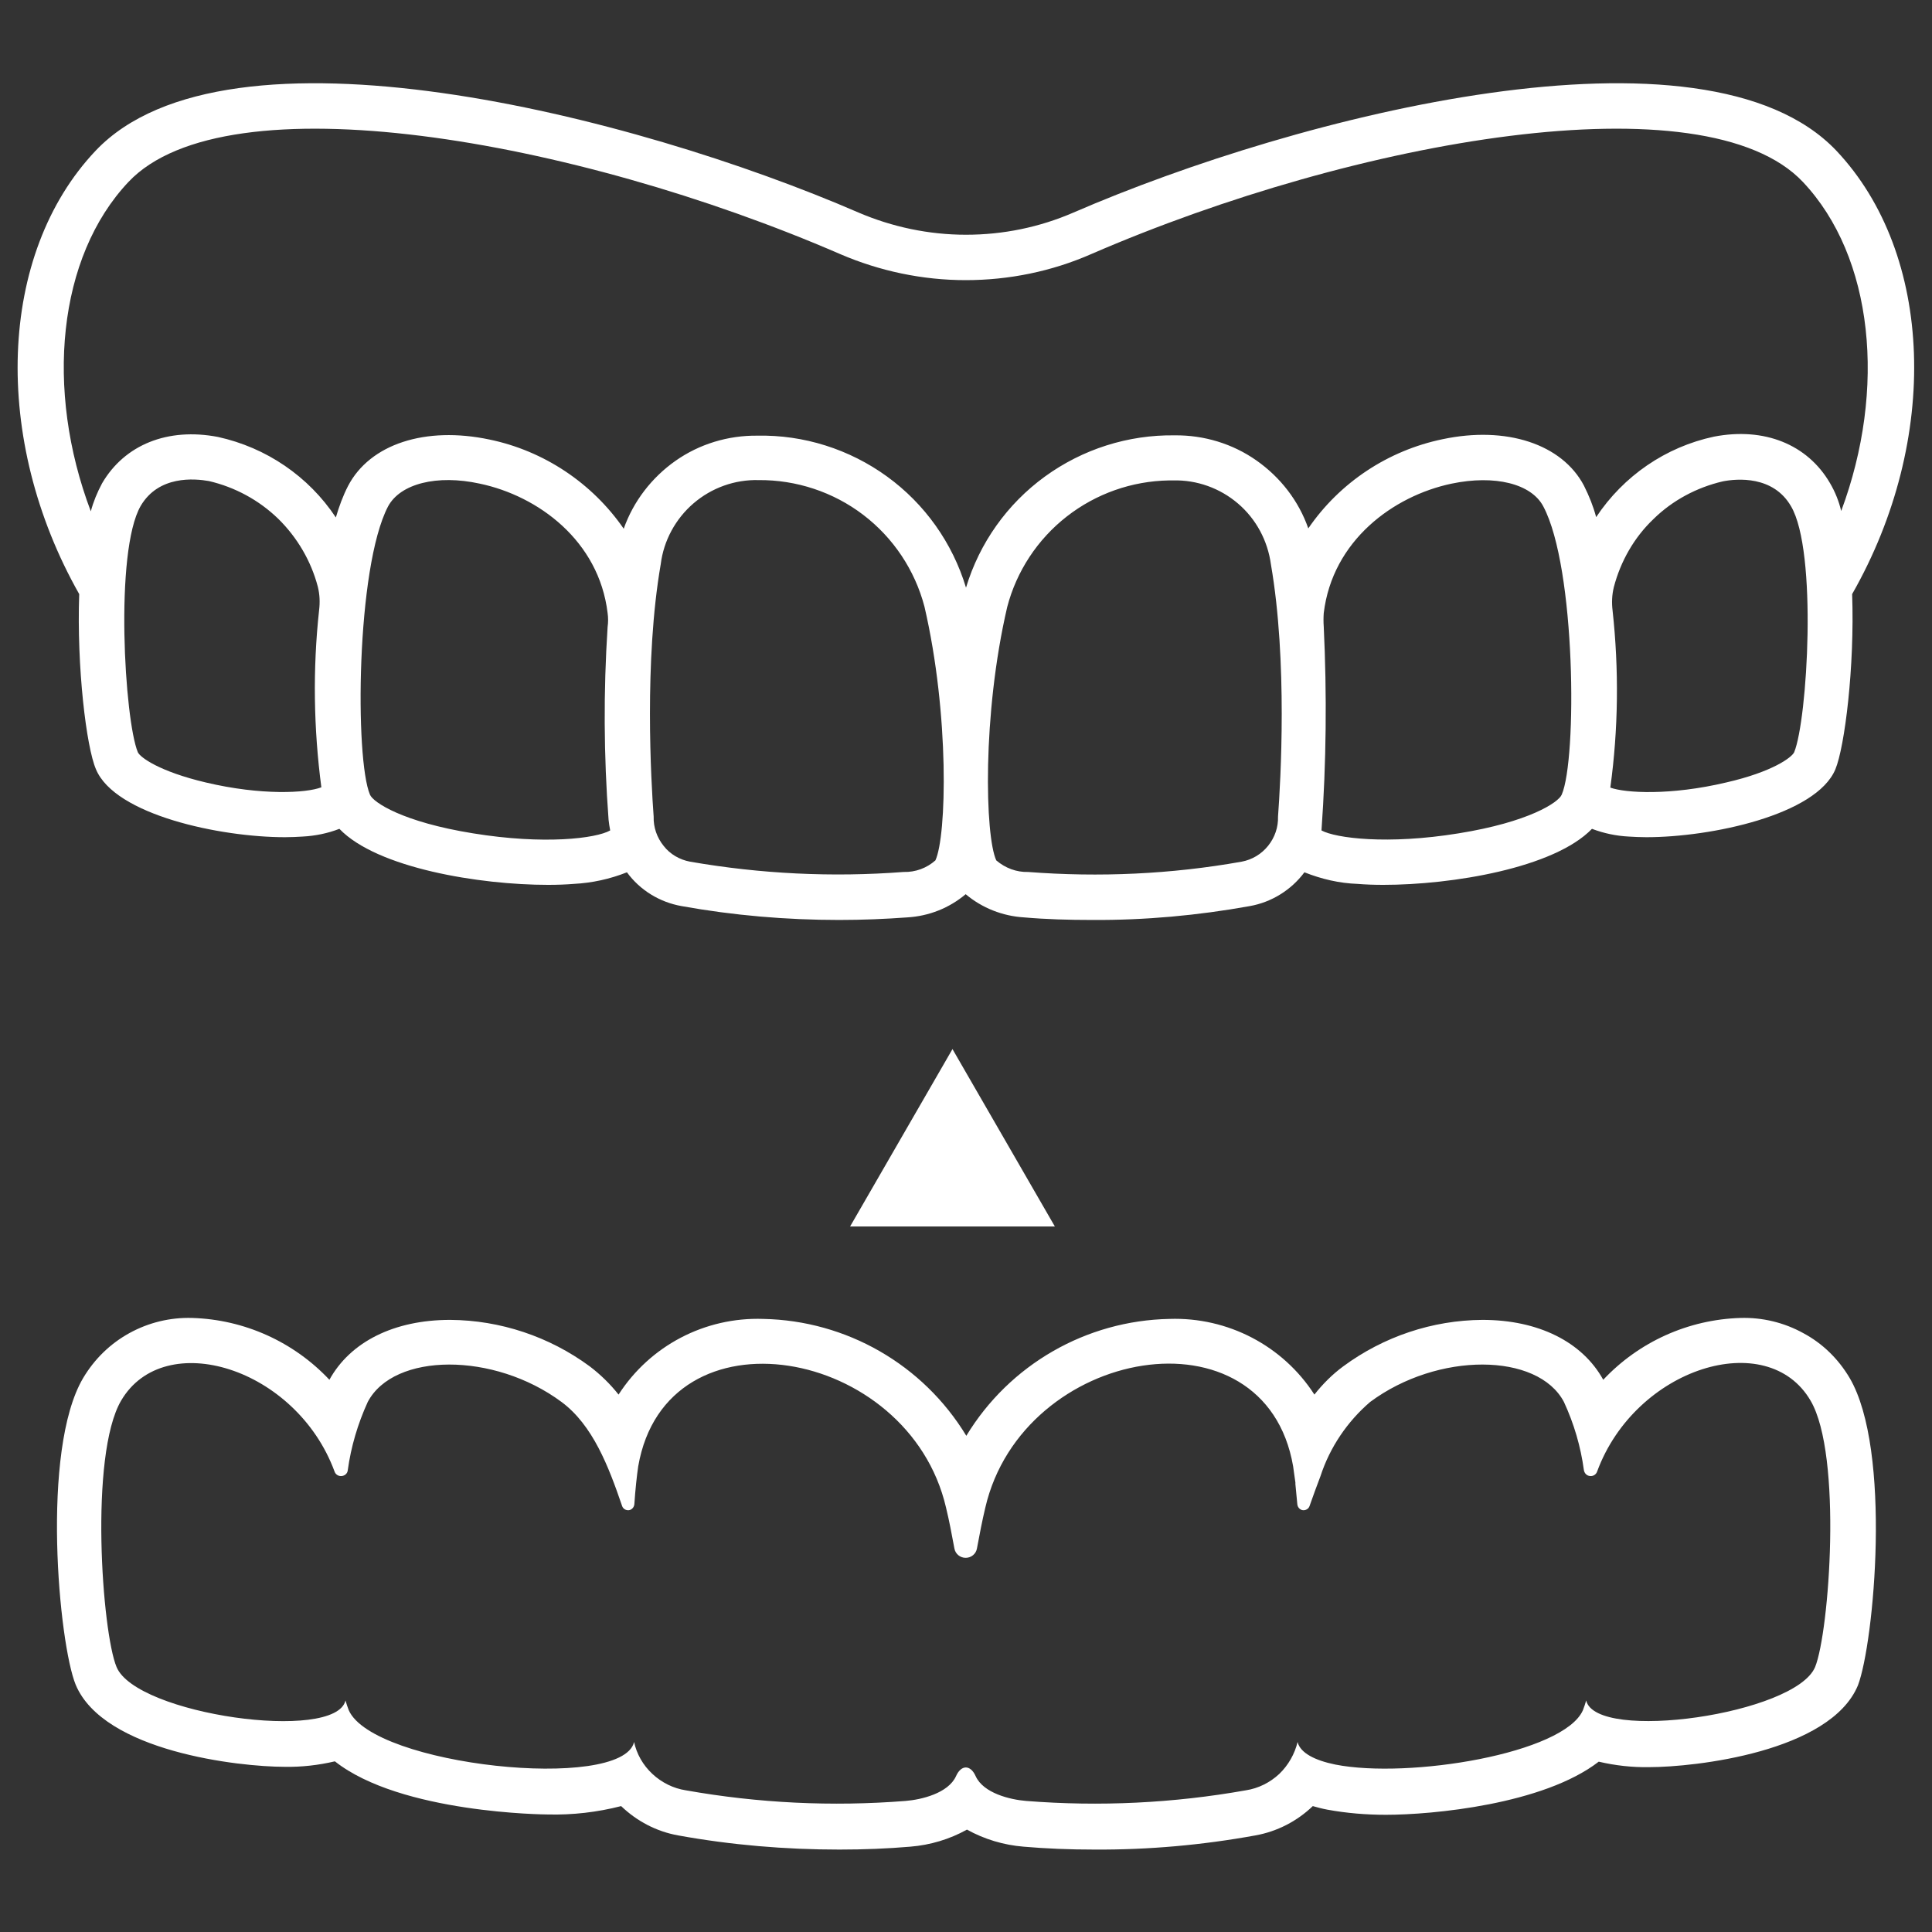
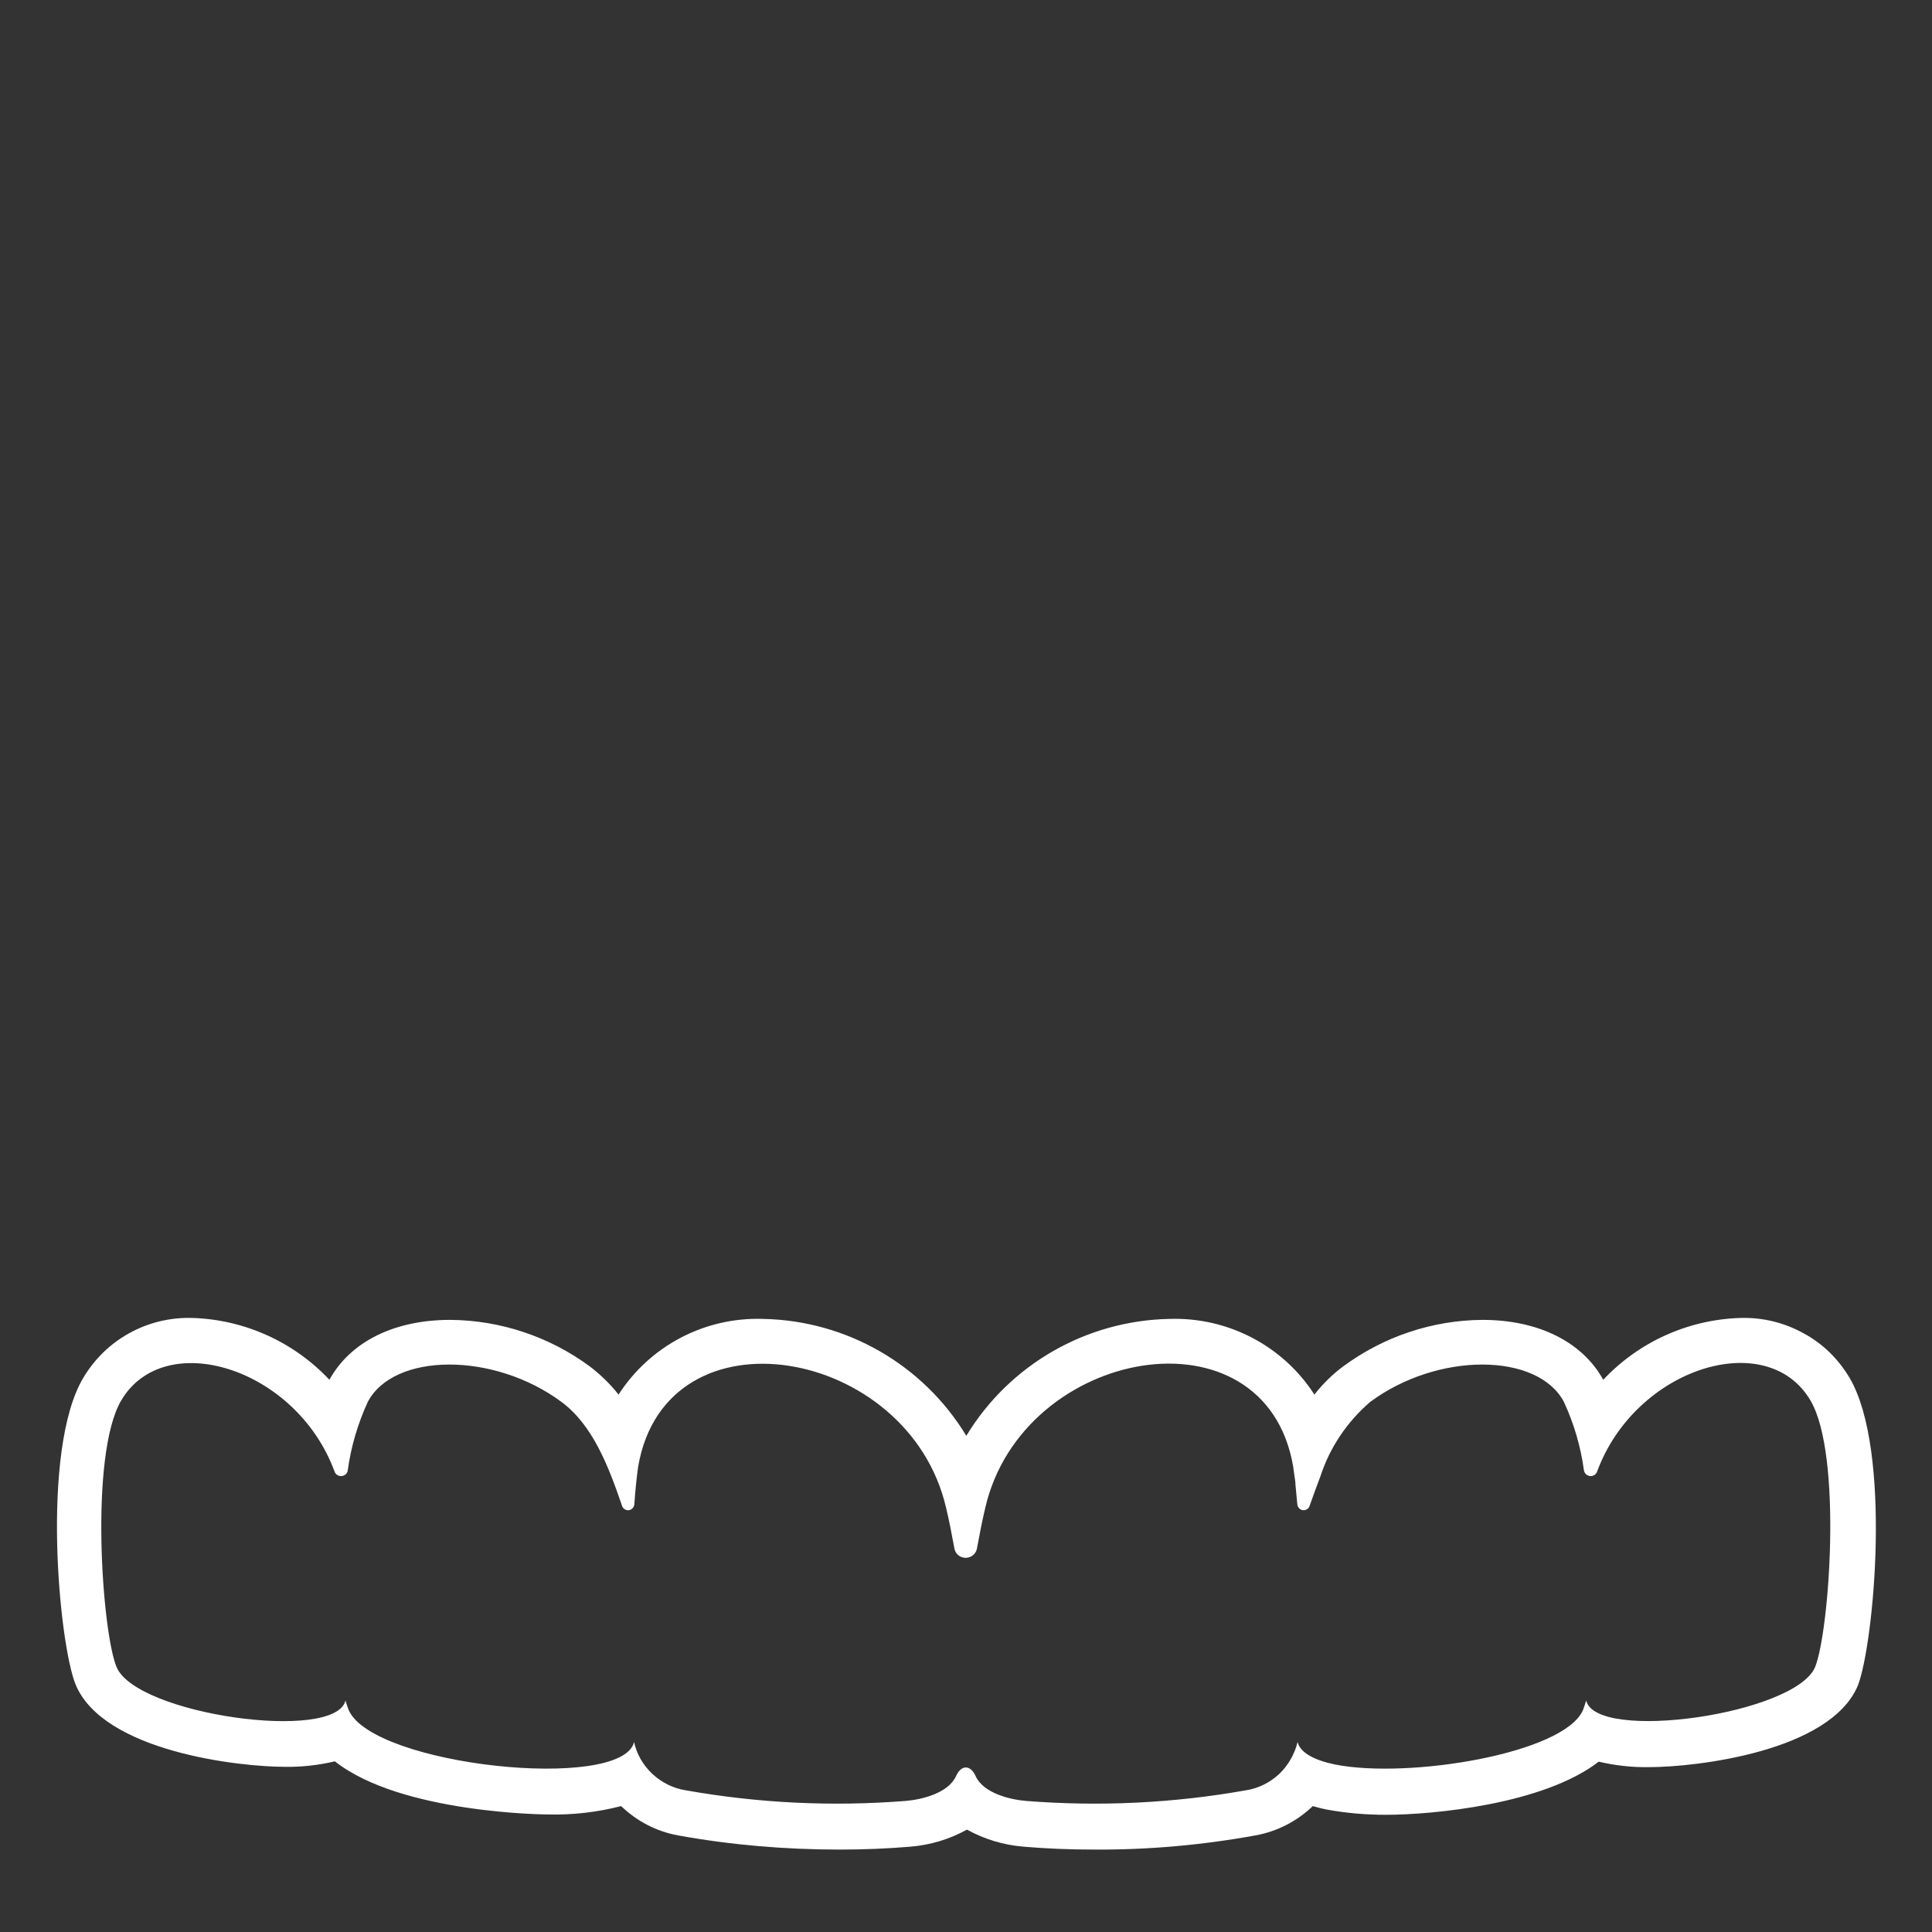
<svg xmlns="http://www.w3.org/2000/svg" version="1.1" id="Layer_1" x="0px" y="0px" viewBox="0 0 600 600" style="enable-background:new 0 0 600 600;" xml:space="preserve">
  <rect x="0" y="0" width="600" height="600" fill="#333333" stroke="none" />
  <style type="text/css">
	.st0{fill:#FFFFFF;}
</style>
  <g id="GUIDES">
</g>
  <g id="_x36__x2C_2">
    <g>
      <g>
-         <path class="st0" d="M570.3,46.8C529.4,3.7,403.3,35.7,333.4,66l0,0c-10.6,4.6-21.9,6.9-33.4,6.9s-22.9-2.4-33.4-6.9     C196.7,35.7,70.6,3.7,29.7,46.8c-30.4,32.1-32.3,89.7-5.1,137.7c-0.8,22.6,2.2,47.5,5.2,54.4c5.9,14.2,38.6,21.1,58.7,21.1     c2,0,3.8-0.1,5.5-0.2c3.9-0.2,7.8-1,11.4-2.4c11.7,12.2,43.5,17.4,64.8,17.4c2.9,0,5.6-0.1,8-0.3c5.7-0.3,11.2-1.5,16.5-3.6     c4.1,5.6,10.2,9.3,17,10.5c16.1,2.9,32.5,4.3,48.9,4.3c7.3,0,14.4-0.3,21.2-0.8c6.7-0.4,13-2.9,18.1-7.2     c5.1,4.3,11.5,6.8,18.1,7.2c6.8,0.6,13.9,0.8,21.2,0.8l0,0c16.4,0.1,32.8-1.4,48.9-4.3c6.8-1.2,12.9-5,17-10.5     c5.3,2.1,10.8,3.4,16.5,3.6c2.4,0.2,5.1,0.3,8,0.3c21.3,0,53-5.2,64.8-17.4c3.7,1.4,7.5,2.2,11.4,2.4c1.7,0.1,3.5,0.2,5.5,0.2     c20.1,0,52.8-6.9,58.7-21.1c2.9-7,6-31.8,5.2-54.4C602.6,136.5,600.6,78.9,570.3,46.8L570.3,46.8z M63.9,243     c-14.4-3.4-20.4-7.8-21.1-9.4c-4.1-9.9-7.3-62.3,0.9-76.5c5.6-9.5,16.7-8.5,21.2-7.7c8.1,1.9,15.5,5.9,21.5,11.7     c5.9,5.8,10.2,13.1,12.3,21.1c0.6,2.4,0.7,4.8,0.4,7.3c-2,18.3-1.7,36.8,0.7,55C95.2,246.3,81.2,247.1,63.9,243L63.9,243z      M146.9,258.8c-21.8-3.5-31-9.6-32-12c-4.7-11-4.3-70.5,5.6-89.5c3.8-7.1,15.2-10,28.5-7.1c18.1,3.8,37,17.7,39.7,40.2l0,0     c0.2,1.4,0.2,2.9,0,4.3c-1.3,20-1.2,40,0.3,59.9c0.1,1.1,0.3,2.2,0.5,3.3C185.1,260.4,169,262.4,146.9,258.8L146.9,258.8z      M290.5,267.2c-2.7,2.4-6.2,3.7-9.9,3.6c-22.2,1.7-44.4,0.6-66.3-3.2c-3.2-0.6-6.2-2.3-8.2-4.9c-2.1-2.6-3.2-5.8-3.1-9.1     c-0.8-10.8-3-48.4,2.2-78.4l0,0c0.9-7.3,4.6-14.1,10.2-18.9c5.6-4.8,12.8-7.4,20.2-7.2c11.7-0.1,23.2,3.7,32.5,10.8     s16,17.1,19,28.5C294.9,222,294,259.6,290.5,267.2L290.5,267.2z M396.9,253.6c0.1,3.3-1,6.5-3.1,9.1s-5,4.3-8.2,4.9     c-21.9,3.9-44.2,4.9-66.3,3.2c-3.6,0.1-7.1-1.2-9.9-3.6c-3.5-7.6-4.4-45.2,3.4-78.7l0,0c2.9-11.1,9.4-21,18.5-28.1     s20.2-11,31.7-11.2h1.3c7.4-0.2,14.6,2.4,20.2,7.2s9.2,11.5,10.2,18.9C399.9,205.3,397.7,242.8,396.9,253.6L396.9,253.6z      M485,246.8c-1,2.4-10.2,8.5-32,12c-22.1,3.6-38.2,1.5-42.6-0.9l0,0c1.5-21.1,1.7-42.2,0.7-63.3c-0.1-1.4-0.1-2.8,0-4.2     c2.7-22.5,21.6-36.4,39.7-40.2c13.4-2.8,24.8,0,28.5,7.1C489.4,176.3,489.8,235.8,485,246.8L485,246.8z M557.2,233.6     c-0.7,1.6-6.7,6.1-21.1,9.4c-17.3,4.1-31.3,3.3-36,1.6l0,0c2.5-18.2,2.7-36.7,0.7-55c-0.3-2.4-0.2-4.9,0.4-7.3     c2.1-8,6.3-15.4,12.3-21.1c5.9-5.8,13.4-9.8,21.5-11.7c4.5-0.9,15.7-1.8,21.2,7.7C564.5,171.2,561.3,223.7,557.2,233.6     L557.2,233.6z M568.3,150c-7-12-20.4-17.4-36-14.4c-15,3.2-28.1,12.2-36.6,25c-0.9-3.4-2.2-6.6-3.8-9.8     c-6.8-12.9-24.1-18.6-43.9-14.4c-16.9,3.5-31.9,13.4-41.7,27.7c-3-8.6-8.7-15.9-16.1-21.1c-7.4-5.2-16.3-7.9-25.4-7.8     c-14.5-0.2-28.6,4.3-40.3,12.8c-11.7,8.5-20.3,20.6-24.5,34.5c-4.2-13.9-12.8-26-24.5-34.5s-25.9-13-40.3-12.7     c-9.1-0.1-18,2.6-25.4,7.8s-13.1,12.6-16.1,21.1c-9.8-14.2-24.8-24.2-41.7-27.7c-19.9-4.2-37.1,1.4-43.9,14.4     c-1.6,3.1-2.8,6.4-3.8,9.8c-8.5-12.8-21.6-21.7-36.6-25c-15.6-3-29,2.4-36,14.4c-1.5,2.8-2.7,5.7-3.5,8.7     C13.9,121,17.9,79.8,39.9,56.5c30.4-32.2,138.4-13.4,221,22.4c12.3,5.3,25.6,8.1,39,8.1s26.7-2.7,39-8.1     c82.6-35.8,190.6-54.6,221-22.4c22,23.3,26,64.4,11.9,102.2l0,0C571.1,155.7,569.9,152.7,568.3,150L568.3,150z" />
        <path class="st0" d="M574.4,427.9c-3.5-5.9-8.4-10.7-14.4-13.9c-6-3.3-12.7-4.9-19.5-4.7c-16.2,0.5-31.5,7.4-42.6,19.2     c-6.5-11.8-20.2-18.6-37.5-18.6l0,0c-15.6,0.1-30.7,5.2-43.2,14.4c-3.4,2.5-6.4,5.5-9,8.8c-9.8-15.2-26.9-24.1-45-23.5     c-25.9,0.5-49.7,14.2-63.1,36.3c-13.4-22.1-37.2-35.8-63.1-36.3c-18.1-0.6-35.1,8.3-44.9,23.5c-2.6-3.3-5.7-6.3-9-8.8     c-12.5-9.2-27.7-14.3-43.3-14.4c-17.4,0-31,6.8-37.5,18.6c-11.1-11.8-26.4-18.7-42.6-19.2c-6.8-0.2-13.5,1.4-19.5,4.7     c-6,3.3-10.9,8.1-14.4,14c-13.2,22.4-7.5,82.5-2.3,95.2c8.7,20.8,50.8,25.5,64.9,25.5l0,0c5.2,0.1,10.5-0.5,15.6-1.7     c20.5,16.2,65.6,16.5,66.1,16.5l0,0c7.7,0.2,15.4-0.7,22.8-2.6c4.9,4.7,11,7.9,17.7,9.1c16.5,3,33.3,4.4,50.1,4.4     c7.6,0,15-0.3,22-0.9l0,0c6.2-0.5,12.2-2.3,17.6-5.3c5.4,3,11.4,4.8,17.6,5.3c6.9,0.6,14.3,0.9,22,0.9c16.8,0.1,33.5-1.4,50-4.4     c6.7-1.2,12.9-4.4,17.8-9.1c1.4,0.4,2.9,0.8,4.5,1.1c6,1.1,12.1,1.6,18.2,1.6c14.4,0,48.9-3.2,66.1-16.5     c5.1,1.2,10.4,1.8,15.7,1.7c14.1,0,56.2-4.7,64.8-25.4C582,510.3,587.6,450.3,574.4,427.9L574.4,427.9z M563.7,517.7     c-6.1,14.7-68,23.5-71.1,10.4c-0.3,1-0.6,2-1,3c-5.9,13.5-54.1,21.4-76.9,16.9c-6.4-1.3-10.8-3.6-11.7-6.9v-0.2     c-0.9,3.8-2.9,7.3-5.7,10c-2.9,2.7-6.5,4.5-10.4,5.1c-22.5,4-45.4,5.1-68.2,3.3c-5-0.4-13.3-2.4-15.7-7.7c-1.6-3.6-4.5-3.6-6.1,0     c-2.4,5.3-10.7,7.3-15.7,7.7c-22.8,1.8-45.7,0.7-68.2-3.3c-3.9-0.6-7.5-2.4-10.4-5.1c-2.9-2.7-4.9-6.2-5.7-10v0.2     c-4,15.4-81,7.3-88.6-10c-0.4-1-0.7-2-1-3c-3.1,13.1-65,4.4-71.1-10.4C31.7,507,27.7,452,37.6,435c13.4-22.9,54.4-10.3,66.3,22     c0.3,0.9,1.2,1.5,2.2,1.4s1.8-0.8,1.9-1.8c1-7.3,3.1-14.4,6.2-21.2c8.1-15.4,39.2-15.6,60.2,0c9.7,7.2,14.6,20,18.8,32.3     c0.3,0.9,1.2,1.4,2.1,1.3c0.9-0.1,1.6-0.9,1.7-1.8c0.3-4.6,0.8-9.1,1.2-11.8c8.7-50.4,84-37.2,95.6,12.8c1,4.1,1.8,8.4,2.6,12.7     c0.3,1.7,1.8,2.9,3.5,2.9s3.2-1.2,3.5-2.9c0.8-4.3,1.6-8.5,2.6-12.7c11.6-50,86.9-63.3,95.6-12.8c0.2,1.3,0.4,3.1,0.7,5v0.5     c0.2,2,0.4,4.1,0.6,6.3c0.1,0.9,0.8,1.7,1.7,1.8c0.9,0.1,1.8-0.4,2.1-1.3c1.1-3.1,2.2-6.2,3.4-9.3c2.9-8.9,8.3-16.9,15.4-23     c21-15.6,52.1-15.4,60.2,0c3.1,6.7,5.2,13.8,6.2,21.2c0.2,1,0.9,1.7,1.9,1.8s1.9-0.5,2.2-1.4c11.9-32.3,52.9-45,66.3-22     C572.2,451.9,568.1,506.9,563.7,517.7L563.7,517.7z" />
      </g>
      <g>
        <g>
-           <polygon class="st0" points="327.6,380.9 295.8,325.8 264,380.9     " />
-         </g>
+           </g>
      </g>
    </g>
  </g>
</svg>